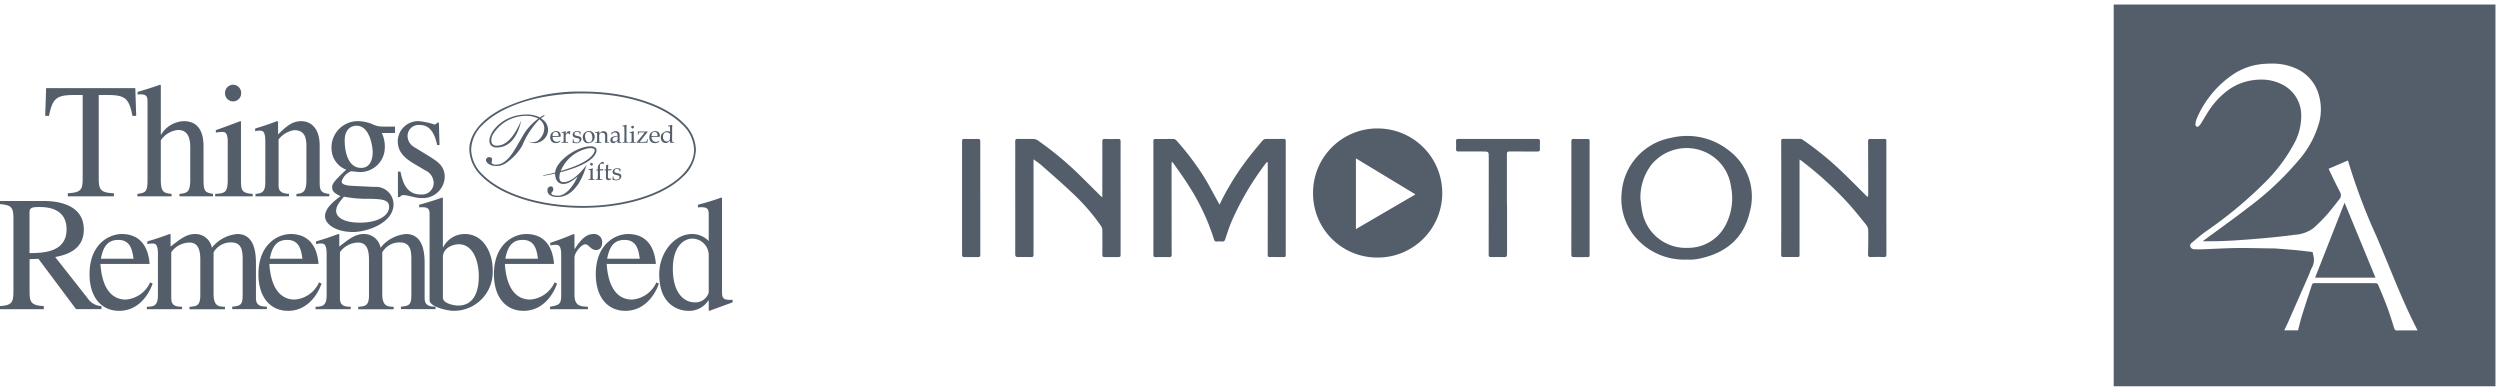
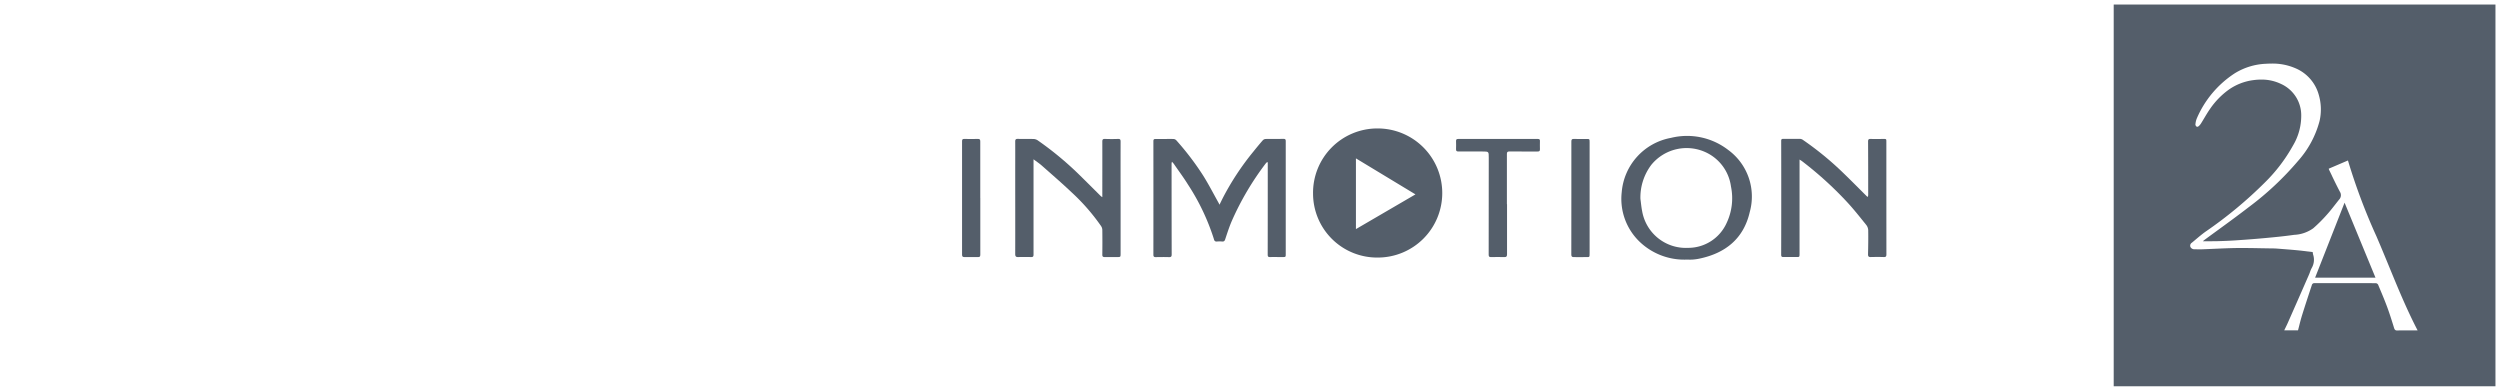
<svg xmlns="http://www.w3.org/2000/svg" width="275.352" height="43.047" viewBox="0 0 275.352 43.047">
  <defs>
    <clipPath id="clip-path">
-       <rect id="Rectangle_2401" data-name="Rectangle 2401" width="80.689" height="24.904" fill="#545e6a" />
-     </clipPath>
+       </clipPath>
  </defs>
  <g id="Group_6772" data-name="Group 6772" transform="translate(-1362 -1081.5)">
    <g id="Group_6769" data-name="Group 6769" transform="translate(1467.966 1095.647)">
      <path id="Path_39729" data-name="Path 39729" d="M-1796.57,368.238a7.053,7.053,0,0,1-7.127-7.031,7.083,7.083,0,0,1,7.093-7.189,7.115,7.115,0,0,1,7.137,7.154A7.1,7.1,0,0,1-1796.57,368.238Zm-2.405-3.134,6.557-3.824-6.557-3.966Z" transform="translate(1842.352 -354.018)" fill="#545e6a" />
      <path id="Path_39730" data-name="Path 39730" d="M-2234.972,385.646a.884.884,0,0,0-.128.116,31.057,31.057,0,0,0-3.763,6.373c-.282.655-.5,1.341-.725,2.017-.059.172-.135.248-.319.234a3.964,3.964,0,0,0-.583,0,.271.271,0,0,1-.326-.227,24.4,24.4,0,0,0-2.863-6.038c-.482-.78-1.034-1.518-1.555-2.274-.052-.075-.12-.14-.214-.25a1.193,1.193,0,0,0-.042.2q0,5.011.011,10.022c0,.221-.071.293-.29.287-.486-.014-.972-.011-1.458,0-.189,0-.267-.054-.267-.256q.007-6.257,0-12.515c0-.187.065-.244.249-.242.654.007,1.308-.007,1.962,0a.476.476,0,0,1,.313.146,30.542,30.542,0,0,1,2.981,3.92c.6.964,1.122,1.979,1.678,2.972.026.046.046.095.1.2.148-.3.25-.513.354-.721a29.3,29.3,0,0,1,3.392-5.145c.331-.414.669-.823,1.017-1.222a.471.471,0,0,1,.308-.149c.663-.014,1.326,0,1.989-.013.2,0,.235.09.234.259,0,.778,0,1.555,0,2.333q0,5.038,0,10.075c0,.345,0,.349-.354.351-.459,0-.919-.009-1.378,0-.2.005-.255-.069-.255-.263q.009-4.268.007-8.537,0-.817,0-1.635Z" transform="translate(2268.563 -381.933)" fill="#545e6a" />
      <path id="Path_39731" data-name="Path 39731" d="M-2621.9,389.524v-.446c0-1.891.006-3.783,0-5.674,0-.239.071-.3.3-.293.477.018.955.02,1.431,0,.237-.01.283.083.283.29q-.007,2.837,0,5.674,0,3.327,0,6.655c0,.387,0,.391-.387.395-.451,0-.9-.006-1.352,0-.2,0-.279-.055-.275-.273q.019-1.365,0-2.731a.8.8,0,0,0-.137-.411,22.365,22.365,0,0,0-3.236-3.708c-1.07-1.015-2.188-1.979-3.293-2.956-.265-.235-.565-.431-.91-.691v.412q0,5.051,0,10.1c0,.2-.074.26-.264.256-.468-.009-.937-.014-1.405,0-.26.009-.349-.066-.348-.342.009-2.987,0-5.975,0-8.962,0-1.14.007-2.28,0-3.42,0-.238.075-.3.307-.293.565.017,1.131,0,1.7.012a.892.892,0,0,1,.46.143,35.664,35.664,0,0,1,4.57,3.779c.8.784,1.593,1.58,2.39,2.37A1.375,1.375,0,0,0-2621.9,389.524Z" transform="translate(2637.344 -381.957)" fill="#545e6a" />
      <path id="Path_39732" data-name="Path 39732" d="M-492.882,389.541a1.563,1.563,0,0,0,.032-.214c0-1.962,0-3.924-.013-5.887,0-.231.079-.286.293-.279.459.014.919.007,1.379,0,.342,0,.342,0,.342.325q0,1.207,0,2.413,0,4.985.005,9.971c0,.231-.06.31-.3.3-.477-.016-.955-.012-1.431,0-.237.006-.3-.089-.292-.316.02-.883.035-1.767.019-2.65a1.012,1.012,0,0,0-.219-.574c-.694-.858-1.376-1.73-2.127-2.536a39.635,39.635,0,0,0-4.942-4.483c-.072-.055-.151-.1-.274-.179v.442q0,4.971,0,9.943c0,.35-.008.353-.357.352-.477,0-.955,0-1.432,0-.185,0-.235-.072-.235-.256q.011-3.924.008-7.849,0-2.346-.006-4.693c0-.16.049-.218.213-.216.627.006,1.255-.005,1.882,0a.614.614,0,0,1,.309.12A34.185,34.185,0,0,1-495.5,387c.844.817,1.669,1.654,2.5,2.48A.569.569,0,0,0-492.882,389.541Z" transform="translate(592.648 -382.006)" fill="#545e6a" />
      <path id="Path_39733" data-name="Path 39733" d="M-939.241,388.993a7.113,7.113,0,0,1-5.216-2.022,6.543,6.543,0,0,1-1.917-5.386,6.635,6.635,0,0,1,5.427-6,7.408,7.408,0,0,1,6.3,1.328,6.356,6.356,0,0,1,2.373,6.852c-.673,2.922-2.677,4.523-5.55,5.122a5.312,5.312,0,0,1-.708.1C-938.763,389.006-939,388.993-939.241,388.993Zm-5.072-6.69c.063.454.1.913.192,1.36a4.881,4.881,0,0,0,5.045,4.036,4.64,4.64,0,0,0,4.262-2.749,6.358,6.358,0,0,0,.474-4.012,4.863,4.863,0,0,0-2.8-3.775,5.013,5.013,0,0,0-5.969,1.388A5.963,5.963,0,0,0-944.313,382.3Z" transform="translate(1019.024 -374.547)" fill="#545e6a" />
      <path id="Path_39734" data-name="Path 39734" d="M-1400.457,390.32c0,1.838,0,3.676,0,5.514,0,.224-.055.319-.3.311-.486-.016-.972-.013-1.458,0-.191,0-.264-.05-.264-.253q.009-5.342.009-10.684c0-.694.011-.693-.691-.694-.884,0-1.767-.008-2.651,0-.2,0-.269-.06-.261-.258.012-.3.01-.6,0-.9,0-.177.072-.223.24-.223q4.387.006,8.775,0c.16,0,.227.051.225.21,0,.309-.014.619,0,.928.009.214-.093.246-.273.245-1.025-.005-2.05.007-3.075-.007-.244,0-.292.075-.291.3.009,1.838,0,3.676,0,5.514Z" transform="translate(1460.477 -381.975)" fill="#545e6a" />
      <path id="Path_39735" data-name="Path 39735" d="M-1085.917,389.644c0-2.075,0-4.151,0-6.226,0-.225.066-.288.286-.28.459.017.918.007,1.377.005.341,0,.346,0,.347.352q0,1.537,0,3.073,0,4.53,0,9.061c0,.619.021.509-.505.524-.406.012-.812-.009-1.218,0-.211.005-.294-.052-.293-.283.008-2.075.005-4.151.005-6.226Z" transform="translate(1153.022 -381.983)" fill="#545e6a" />
      <path id="Path_39736" data-name="Path 39736" d="M-2777.22,389.641c0,2.085,0,4.171,0,6.256,0,.2-.061.263-.258.259-.495-.01-.99-.008-1.484,0-.188,0-.268-.056-.268-.257q.007-6.257,0-12.513c0-.182.058-.248.247-.244.495.012.99.015,1.484,0,.212-.007.275.059.275.268-.006,2.077,0,4.153,0,6.23Z" transform="translate(2779.226 -381.988)" fill="#545e6a" />
    </g>
    <g id="_2nd_Ave" data-name="2nd Ave" transform="translate(1594.805 1082)">
      <path id="Subtraction_1" data-name="Subtraction 1" d="M42.047,42.047H0V0H42.047V42.047ZM22.12,30.683h0c.909,0,1.832,0,2.724,0h.045c1.234,0,2.634,0,3.986.007a.332.332,0,0,1,.247.165l.083.2c.31.734.631,1.493.912,2.252.242.652.455,1.327.66,1.979l.1.327c.059.187.131.288.342.288h.035c.17-.008.354-.012.579-.012l.392,0h.015l.407,0h.825c-1.171-2.25-2.14-4.6-3.077-6.877-.326-.792-.663-1.61-1-2.413-.155-.365-.314-.736-.467-1.095A65.783,65.783,0,0,1,25.8,17.174l-2.117.906c.006.021.011.038.015.054a.394.394,0,0,0,.023.069c.109.222.218.449.324.668l0,.007c.277.574.564,1.168.868,1.741a.693.693,0,0,1-.079.854c-.149.185-.3.38-.436.552-.286.366-.582.745-.9,1.1a16.342,16.342,0,0,1-1.52,1.517,3.9,3.9,0,0,1-2.11.724l-.1.014c-1.023.145-2.066.245-3.047.336-1.211.112-2.4.2-3.294.258-.581.039-1.2.067-2.018.089-.179,0-.37.007-.6.007l-.484,0-.5,0,.045-.042,0,0a.99.99,0,0,1,.091-.078c.519-.383,1.063-.78,1.544-1.13,1.115-.814,2.269-1.655,3.382-2.515a33,33,0,0,0,5.415-5.077,10.707,10.707,0,0,0,2.373-4.406,5.728,5.728,0,0,0-.082-2.854,4.465,4.465,0,0,0-2.634-2.976,6.324,6.324,0,0,0-2.564-.489c-.19,0-.39.006-.592.019a7.086,7.086,0,0,0-3.445,1.036,11.163,11.163,0,0,0-4.219,5.019A2.287,2.287,0,0,0,9,13.223c-.009.079.083.191.153.238a.057.057,0,0,0,.032.008.352.352,0,0,0,.187-.081,1.423,1.423,0,0,0,.249-.3c.117-.186.234-.383.338-.558v0c.2-.332.4-.675.628-1A8.6,8.6,0,0,1,12.638,9.4,6.063,6.063,0,0,1,15.4,8.323a6.5,6.5,0,0,1,.85-.058,4.93,4.93,0,0,1,2.189.485,3.785,3.785,0,0,1,2.216,3.442,6.4,6.4,0,0,1-.9,3.324,17.826,17.826,0,0,1-3.116,4.094A46.318,46.318,0,0,1,10.136,25c-.395.279-.772.6-1.137.905H9c-.127.107-.258.218-.388.325a.384.384,0,0,0-.167.456.469.469,0,0,0,.472.266c.183.006.331.009.467.009.107,0,.2,0,.295,0,.427-.016.855-.034,1.331-.056.843-.037,1.716-.076,2.575-.089.209,0,.422,0,.653,0,.663,0,1.329.012,1.973.025h.039c.349.007.71.013,1.065.018h.052c.206,0,.419.006.63.022l.115.009c.707.055,1.439.111,2.158.18.378.036.758.083,1.127.129l.018,0,.5.061c.007.041.012.077.017.11v0c.01.064.017.114.03.163A1.811,1.811,0,0,1,21.82,29a2.578,2.578,0,0,0-.195.449c-.033.091-.067.186-.106.276-.9,2.061-1.645,3.749-2.335,5.313-.085.193-.175.377-.27.572-.044.09-.088.181-.132.273H20.3c.047-.177.093-.355.137-.527l0-.006c.1-.4.2-.771.315-1.148.291-.931.6-1.873.9-2.784l.164-.495A.288.288,0,0,1,22.12,30.683Zm6.713-.6H22.182l2.028-5.161.079-.2,1.139-2.9,3.405,8.26Z" fill="#545e6a" stroke="rgba(0,0,0,0)" stroke-miterlimit="10" stroke-width="1" />
    </g>
    <g id="Group_6771" data-name="Group 6771" transform="translate(1362 1090.831)">
      <g id="Group_6770" data-name="Group 6770" clip-path="url(#clip-path)">
        <path id="Path_39785" data-name="Path 39785" d="M148.221,12.294h-5.086v-.342c1.585-.072,1.637-.486,1.637-1.818v-9h-.94c-1.916,0-2.386.342-2.769,2.3h-.418l.1-3.06h9.823l.1,3.06h-.418c-.366-1.98-.853-2.3-2.769-2.3h-.94v9.2c0,1.224.209,1.566,1.672,1.62v.342Zm10.906,0h-3.693v-.27c.853-.09,1.185-.18,1.185-1.566V6.894c0-1.206-.383-1.908-1.341-1.908a2.583,2.583,0,0,0-1.9,1.134v4.338c0,1.386.331,1.476,1.185,1.566v.27H150.8v-.27c.94-.126,1.115-.252,1.115-1.566V1.98c0-.54,0-.918-.766-.918a1.705,1.705,0,0,0-.331.018V.792C151.6.558,152.457.306,153.293,0l.087.054V5.491h.035a3.019,3.019,0,0,1,2.508-1.476c2.142,0,2.16,2.142,2.16,2.862v3.582c0,1.314.174,1.4,1.045,1.566v.269Zm.244-.27c1.08-.054,1.376-.162,1.376-1.566V6.282c0-1.062-.331-1.08-.61-1.08a4.331,4.331,0,0,0-.7.072V5c.906-.306,1.794-.648,2.7-.99l.07.054v6.39c0,1.188.087,1.494,1.289,1.566v.27h-4.128ZM161.322,0a.9.9,0,0,1,.906.918.889.889,0,1,1-1.777,0A.909.909,0,0,1,161.322,0m3.566,6.21c0-1.134-.331-1.152-.61-1.152a1.376,1.376,0,0,0-.506.072V4.824q1.217-.36,2.4-.81l.122.036V5.472c.854-.828,1.516-1.458,2.543-1.458.8,0,2.038.486,2.038,2.7v4.122c0,.846.209,1.116,1.062,1.188v.27h-3.623v-.27c.644-.054,1.1-.144,1.1-1.512V6.75c0-1.1-.314-1.746-1.341-1.746a2.7,2.7,0,0,0-1.724,1.026v5.058c0,.594.244.882,1.15.936v.27h-3.692v-.27c.819-.054,1.08-.288,1.08-1.35V6.21Z" transform="translate(-135.666)" fill="#545e6a" fill-rule="evenodd" />
        <path id="Path_39786" data-name="Path 39786" d="M1019.159,114.678v-.7h-1.341a2.529,2.529,0,0,1-.959-.18,4.2,4.2,0,0,0-1.689-.414,2.892,2.892,0,0,0-3,3.006,2.521,2.521,0,0,0,1.62,2.34c-1.55,1.422-1.55,1.656-1.55,1.962,0,.5.453.72.923.954-.888.648-1.707,1.386-1.707,2.2,0,.954,1.306,1.746,3.083,1.746,1.567,0,4.459-1.008,4.459-3.042a1.932,1.932,0,0,0-2.108-1.926l-2.246-.108c-.522-.018-1.359-.072-1.359-.486a1.756,1.756,0,0,1,1.045-1.134c.1,0,.731.09.94.09a2.715,2.715,0,0,0,2.769-2.646,3.489,3.489,0,0,0-.331-1.656h1.446Zm-5.626,7.02a13.389,13.389,0,0,0,2.84.234c1.289.036,2.142.073,2.142.882,0,.954-1.185,1.746-3.223,1.746-1.985,0-2.612-.72-2.612-1.278,0-.541.313-.918.853-1.584m1.9-3.168h0c-1.359,0-1.812-1.6-1.812-3.024,0-1.206.679-1.62,1.306-1.62,1.5,0,1.777,2.412,1.777,2.916,0,.4-.088,1.728-1.272,1.728" transform="translate(-975.656 -109.368)" fill="#545e6a" fill-rule="evenodd" />
        <path id="Path_39787" data-name="Path 39787" d="M9.667,372.558,6.079,368c.888-.18,3.153-.612,3.153-3.024,0-2.773-2.874-3.15-4.424-3.15H0v.342c1.219.126,1.481.288,1.481,1.62v7.794c0,1.349-.07,1.728-1.481,1.818v.342H4.825V373.4c-1.393-.072-1.568-.414-1.568-1.62v-3.546l.976-.036,4.145,5.543h2.8V373.4a1.912,1.912,0,0,1-1.516-.846m-6.41-4.987h0v-4.428c0-.522.157-.647,1.08-.647.714,0,3,.054,3,2.448,0,2.574-2.612,2.61-4.076,2.628" transform="translate(0 -349.021)" fill="#545e6a" />
        <path id="Path_39788" data-name="Path 39788" d="M1241.336,117.4l-1.881-1.152a1.425,1.425,0,0,1-.749-1.278,1.219,1.219,0,0,1,1.324-1.17c.767,0,1.551.378,1.933,2.214h.262l-.07-2.466h-.192a.377.377,0,0,1-.3.2,8.346,8.346,0,0,0-1.6-.36,2.239,2.239,0,0,0-2.438,2.2c0,1.332.958,2,2.038,2.628l1.01.594a1.547,1.547,0,0,1,.906,1.332,1.282,1.282,0,0,1-1.411,1.314c-1.707,0-2.038-1.566-2.247-2.52h-.279v2.808h.227a.37.37,0,0,1,.383-.215c.488-.018,1.236.324,2.02.324a2.411,2.411,0,0,0,2.526-2.322c0-1.08-.61-1.584-1.464-2.124" transform="translate(-1193.815 -109.367)" fill="#545e6a" />
        <path id="Path_39789" data-name="Path 39789" d="M285.236,469.879a3.189,3.189,0,0,1-2.7,1.89c-1.15,0-2.56-.738-2.769-3.924h5.417c-.191-2.358-1.428-3.294-3.066-3.294-1.393,0-3.553,1.1-3.553,4.428,0,2.555,1.324,4.032,3.257,4.032,2.508,0,3.518-2.448,3.692-3.006Zm-3.5-4.68c1.376,0,1.55,1.206,1.672,2.071h-3.588c.279-1.584.958-2.071,1.916-2.071" transform="translate(-268.704 -448.106)" fill="#545e6a" fill-rule="evenodd" />
        <path id="Path_39790" data-name="Path 39790" d="M458.221,466.722c0-1.134-.331-1.152-.61-1.152a2.131,2.131,0,0,0-.557.072v-.306q1.236-.352,2.438-.81l.122.036v1.349c1.028-.81,1.741-1.386,2.682-1.386a1.841,1.841,0,0,1,1.864,1.512,4,4,0,0,1,2.8-1.512c1.811,0,2.055,1.871,2.055,3.2v3.708c0,.4-.017.936.749,1.061l.453.036v.27h-3.814v-.27c.871-.107,1.149-.143,1.149-1.3v-3.8c0-.918-.017-1.98-1.271-1.98a2.164,2.164,0,0,0-1.933,1.1V471.1c0,1.368.54,1.421,1.254,1.439v.27h-3.9v-.27c.784-.054,1.185-.107,1.185-1.278v-3.906c0-1.188-.3-1.889-1.2-1.889a2.512,2.512,0,0,0-2,1.061V471.6c0,.882.575.918,1.185.936v.27H457v-.27c.7-.018,1.219-.054,1.219-1.26v-4.554Z" transform="translate(-440.825 -448.081)" fill="#545e6a" fill-rule="evenodd" />
        <path id="Path_39791" data-name="Path 39791" d="M810.784,469.879a3.188,3.188,0,0,1-2.7,1.89c-1.15,0-2.56-.738-2.769-3.924h5.417c-.192-2.358-1.428-3.294-3.066-3.294-1.394,0-3.553,1.1-3.553,4.428,0,2.555,1.324,4.032,3.257,4.032,2.508,0,3.518-2.448,3.693-3.006Zm-3.5-4.68c1.376,0,1.55,1.206,1.672,2.071h-3.588c.279-1.584.958-2.071,1.916-2.071" transform="translate(-775.648 -448.106)" fill="#545e6a" fill-rule="evenodd" />
        <path id="Path_39792" data-name="Path 39792" d="M983.031,466.722c0-1.134-.331-1.152-.61-1.152a2.131,2.131,0,0,0-.557.072v-.306q1.236-.353,2.439-.81l.122.036v1.349c1.028-.81,1.741-1.386,2.682-1.386a1.841,1.841,0,0,1,1.864,1.512,4,4,0,0,1,2.8-1.512c1.811,0,2.055,1.871,2.055,3.2v3.708c0,.4-.017.936.749,1.061l.453.036v.27h-3.815v-.27c.871-.107,1.15-.143,1.15-1.3v-3.8c0-.918-.017-1.98-1.272-1.98a2.165,2.165,0,0,0-1.933,1.1V471.1c0,1.368.541,1.421,1.254,1.439v.27h-3.9v-.27c.784-.054,1.184-.107,1.184-1.278v-3.906c0-1.188-.3-1.889-1.2-1.889a2.512,2.512,0,0,0-2,1.061V471.6c0,.882.575.918,1.185.936v.27h-3.867v-.27c.7-.018,1.219-.054,1.219-1.26Z" transform="translate(-947.056 -448.081)" fill="#545e6a" fill-rule="evenodd" />
        <path id="Path_39793" data-name="Path 39793" d="M1309.16,355.159a2.643,2.643,0,0,0-2.351,1.458h-.035V351.18l-.087-.036c-.835.307-1.69.559-2.526.793v.288a2.76,2.76,0,0,1,.384-.018c.766,0,.766.377.766.917h0v9.342c0,.666,1.83,1.152,2.7,1.152a4.275,4.275,0,0,0,4.251-4.464c0-1.926-.994-4-3.1-4m-.713,7.884c-.436,0-1.673-.234-1.673-.865h0v-4.536c.07-1.026,1.185-1.35,1.742-1.35,1.585,0,2.212,1.855,2.212,3.529,0,1.188-.279,3.222-2.281,3.222" transform="translate(-1257.995 -338.714)" fill="#545e6a" fill-rule="evenodd" />
        <path id="Path_39794" data-name="Path 39794" d="M1543.562,469.879a3.189,3.189,0,0,1-2.7,1.89c-1.15,0-2.56-.738-2.77-3.924h5.417c-.191-2.358-1.428-3.294-3.065-3.294-1.393,0-3.554,1.1-3.554,4.428,0,2.555,1.324,4.032,3.257,4.032,2.508,0,3.519-2.448,3.693-3.006Zm-3.5-4.68c1.376,0,1.55,1.206,1.672,2.071h-3.588c.279-1.584.958-2.071,1.916-2.071" transform="translate(-1482.486 -448.106)" fill="#545e6a" fill-rule="evenodd" />
        <path id="Path_39795" data-name="Path 39795" d="M1712.4,466.819c0-1.061-.331-1.08-.61-1.08a2.559,2.559,0,0,0-.592.072v-.288q1.306-.439,2.578-.972l.087.036v1.6h.035c.819-1.278,1.41-1.637,2.073-1.637a.884.884,0,0,1,.941.972c0,.45-.244.792-.662.792-.61,0-.784-.63-1.2-.63s-1.185.9-1.185,1.476v4.05c0,1.242.592,1.314,1.481,1.349v.27h-4.18v-.27c.958-.18,1.237-.234,1.237-1.242v-4.5Z" transform="translate(-1650.591 -448.106)" fill="#545e6a" fill-rule="evenodd" />
        <path id="Path_39796" data-name="Path 39796" d="M1860.5,469.879a3.189,3.189,0,0,1-2.7,1.89c-1.15,0-2.56-.738-2.769-3.924h5.417c-.192-2.358-1.429-3.294-3.066-3.294-1.393,0-3.553,1.1-3.553,4.428,0,2.555,1.324,4.032,3.257,4.032,2.508,0,3.519-2.448,3.693-3.006h0Zm-3.5-4.68c1.376,0,1.55,1.206,1.673,2.071h-3.589c.279-1.584.959-2.071,1.916-2.071" transform="translate(-1788.209 -448.106)" fill="#545e6a" fill-rule="evenodd" />
        <path id="Path_39797" data-name="Path 39797" d="M2058.018,361.385V351.179l-.087-.036c-.836.307-1.69.559-2.561.793v.288a3.552,3.552,0,0,1,.418-.018c.767,0,.767.377.767.917v2.808a2.536,2.536,0,0,0-1.846-.774c-1.951,0-3.606,2.07-3.606,4.428,0,3.672,2.491,4.032,3.171,4.032a2.507,2.507,0,0,0,2.247-1.152h.035v1.1l.07.054c.923-.342,1.725-.629,2.56-.936v-.288c-1.167.09-1.167-.27-1.167-1.008m-1.464-3.924v4.14a1.527,1.527,0,0,1-1.551,1.08c-1.15,0-2.4-1.008-2.4-3.69,0-2.448,1.185-3.33,2.159-3.33A1.826,1.826,0,0,1,2056.555,357.461Z" transform="translate(-1978.496 -338.713)" fill="#545e6a" />
        <path id="Path_39798" data-name="Path 39798" d="M2279.41,677.087Z" transform="translate(-2198.721 -653.119)" fill="#545e6a" />
        <path id="Path_39799" data-name="Path 39799" d="M1483.866,24.734c-2.143-2.144-6.4-3.476-11.108-3.476a19.85,19.85,0,0,0-8.8,1.856c-2.374,1.208-3.681,2.823-3.681,4.546a4.178,4.178,0,0,0,1.369,2.926c2.145,2.145,6.4,3.476,11.11,3.476s8.965-1.332,11.108-3.476a4.175,4.175,0,0,0,1.37-2.926,4.176,4.176,0,0,0-1.37-2.926m-11.107,9.123c-4.656,0-8.857-1.309-10.964-3.416a3.924,3.924,0,0,1-1.31-2.78,3.924,3.924,0,0,1,1.309-2.78c2.107-2.107,6.308-3.415,10.964-3.415s8.857,1.309,10.963,3.415a3.926,3.926,0,0,1,1.31,2.78c0,3.416-5.506,6.2-12.273,6.2" transform="translate(-1408.586 -20.505)" fill="#545e6a" fill-rule="evenodd" />
        <path id="Path_39800" data-name="Path 39800" d="M1695.686,191.663h0a.7.7,0,0,0-.526-.181v-.009c-1.6,0-3.867,1.663-3.948,2.9-.752.193-1.3.293-1.316.3l.014.056q.654-.1,1.3-.248c.011.775.379,1.029.642,1.112l.01,0c.638.161,1.2-.274,1.826-.775-.768,1.657-1.644,2.1-2.121,2.1-.7,0-.756-.2-.756-.2-.07-.178.2-.212.2-.5s-.183-.331-.262-.331a.41.41,0,0,0-.377.457c0,.743,1.07.719,1.12.719,2.123,0,2.978-2.9,3.02-3.027l.184-.539s-1.32,1.932-2.588,1.932v-.01c-.526,0-.464-.684-.325-1.082,1.476-.373,3.367-1.032,3.889-2.034.179-.345.106-.542.013-.647m-.2.551h0c-.472.908-2.231,1.581-3.652,1.991a4.145,4.145,0,0,1,3.057-2.5c.31-.04.543-.01.638.1s.027.282-.042.415" transform="translate(-1630.074 -184.695)" fill="#545e6a" fill-rule="evenodd" />
        <path id="Path_39801" data-name="Path 39801" d="M1782.514,144.793a1.352,1.352,0,0,0-.232-.074l-.221-.055a.358.358,0,0,1-.1-.042.171.171,0,0,1-.076-.151.22.22,0,0,1,.072-.163.26.26,0,0,1,.189-.069.406.406,0,0,1,.14.022.29.29,0,0,1,.143.1.21.21,0,0,1,.023.055.771.771,0,0,1,.015.129h.076q0-.154.013-.3a.752.752,0,0,0-.181-.058.963.963,0,0,0-.2-.023.6.6,0,0,0-.26.056.4.4,0,0,0-.174.145.356.356,0,0,0-.055.195.33.33,0,0,0,.026.134.281.281,0,0,0,.07.1.376.376,0,0,0,.119.068q.109.033.22.056a1.345,1.345,0,0,1,.221.063.175.175,0,0,1,.106.166.243.243,0,0,1-.087.2.343.343,0,0,1-.224.073,1.012,1.012,0,0,1-.124-.005.312.312,0,0,1-.081-.022.214.214,0,0,1-.122-.121.437.437,0,0,1-.023-.089,1,1,0,0,1-.008-.123h-.08c0,.116,0,.193-.006.23a.822.822,0,0,1-.016.112c0,.018,0,.031,0,.036a.492.492,0,0,0,.114.028,1.78,1.78,0,0,0,.307.035.572.572,0,0,0,.4-.135.413.413,0,0,0,.15-.315.3.3,0,0,0-.04-.156.233.233,0,0,0-.1-.1" transform="translate(-1718.611 -139.056)" fill="#545e6a" />
        <path id="Path_39802" data-name="Path 39802" d="M1831.654,261.154a.283.283,0,0,1-.015-.1q0-.028-.008-.376v-.244q0-.151.011-.436l-.03-.022a1.4,1.4,0,0,1-.437.112v.076a.694.694,0,0,1,.178.011.054.054,0,0,1,.029.03,1.147,1.147,0,0,1,.013.237v.235c-.006.244-.007.372-.007.384a.27.27,0,0,1-.019.1.073.073,0,0,1-.067.032h-.127v.076c.163-.006.28-.01.351-.01q.163,0,.326.01v-.076l-.149,0a.067.067,0,0,1-.049-.035" transform="translate(-1766.353 -250.776)" fill="#545e6a" />
        <path id="Path_39803" data-name="Path 39803" d="M1836.156,243.347a.144.144,0,0,0,.044.106.148.148,0,0,0,.212,0,.141.141,0,0,0,.044-.106v0a.149.149,0,0,0-.15-.148.151.151,0,0,0-.151.151" transform="translate(-1771.158 -234.587)" fill="#545e6a" />
        <path id="Path_39804" data-name="Path 39804" d="M1854.625,240.107a.279.279,0,0,0-.129.028.7.7,0,0,0-.128.106,1.907,1.907,0,0,0-.19.211.419.419,0,0,0-.062.128.92.92,0,0,0-.022.246v.08a1.355,1.355,0,0,1-.185.094v.055l.185-.011h0v.469l-.008.384a.251.251,0,0,1-.019.1.073.073,0,0,1-.067.032h-.127v.076c.188-.006.3-.01.343-.01q.19,0,.38.01v-.076a1.394,1.394,0,0,1-.216-.024.061.061,0,0,1-.028-.017.073.073,0,0,1-.014-.033.62.62,0,0,1-.007-.106c0-.156-.007-.264-.007-.323v-.479c.074,0,.13-.005.167-.005s.094,0,.171.005l.027-.138-.013-.008c-.068.006-.138.008-.21.008h-.142v-.277a.778.778,0,0,1,.021-.224.176.176,0,0,1,.184-.114.267.267,0,0,1,.1.016.326.326,0,0,1,.083.051l.03-.012-.005-.222a.344.344,0,0,0-.107-.017" transform="translate(-1788.248 -231.607)" fill="#545e6a" />
        <path id="Path_39805" data-name="Path 39805" d="M1747.963,144.418a.312.312,0,0,0-.2.076.671.671,0,0,0-.074.088c-.034.045-.071.091-.11.138,0-.114,0-.2.007-.253a.175.175,0,0,0,0-.021c0-.017-.008-.027-.021-.027a.1.1,0,0,0-.036.013,1.388,1.388,0,0,1-.394.1v.077a1.045,1.045,0,0,1,.175.006.053.053,0,0,1,.03.022.319.319,0,0,1,.011.094c0,.082,0,.159,0,.23v.159l-.008.373a.282.282,0,0,1-.016.1.058.058,0,0,1-.052.038c-.008,0-.062,0-.163.005v.077h0c.107-.006.218-.009.332-.01q.2,0,.4.01v-.077a1.414,1.414,0,0,1-.217-.024.058.058,0,0,1-.028-.017.092.092,0,0,1-.014-.033.662.662,0,0,1-.006-.106c0-.156-.006-.264-.006-.322v-.138a.385.385,0,0,1,.072-.255.223.223,0,0,1,.176-.085.179.179,0,0,1,.174.124h.06q0-.157.023-.313l-.008-.019a.282.282,0,0,0-.111-.024" transform="translate(-1685.271 -139.306)" fill="#545e6a" />
        <path id="Path_39806" data-name="Path 39806" d="M1964.084,127.9a.147.147,0,0,0,.106-.044.142.142,0,0,0,.044-.106v0a.149.149,0,0,0-.15-.148.15.15,0,1,0,0,.3" transform="translate(-1894.412 -123.08)" fill="#545e6a" />
        <path id="Path_39807" data-name="Path 39807" d="M1518.354,93.309a1.618,1.618,0,0,0-.2-.161,2.579,2.579,0,0,1,.36-.23l.011-.126a3.119,3.119,0,0,0-.5.278,3.022,3.022,0,0,0-1.489-.324c-2.524,0-4.07,1.865-4.07,2.88a.733.733,0,0,0,.205.542.842.842,0,0,0,.611.21c2.227,0,2.683-2.969,2.683-2.969-1.187,2.821-2.4,2.764-2.683,2.764a.571.571,0,0,1-.539-.244,1.171,1.171,0,0,1,.179-1.084,4.242,4.242,0,0,1,3.615-1.95,2.706,2.706,0,0,1,1.312.3c-.086.064-.273.215-.273.215a6.182,6.182,0,0,0-1.416,1.656c-1.091,1.921-1.427,2.5-2.213,3a1.522,1.522,0,0,1-.734.2.621.621,0,0,1-.459-.128c-.107-.123.013-.207.013-.432,0-.24-.217-.263-.331-.263a.325.325,0,0,0-.343.32c0,.251.376.651,1.119.651a1.789,1.789,0,0,0,1.11-.344,5.74,5.74,0,0,0,1.769-1.906,8.947,8.947,0,0,1,1.892-2.884l0,0v0c1.153.88.137,2.3-.368,2.443a1.044,1.044,0,0,1-.927-.063,1.3,1.3,0,0,0,1.239.143,1.479,1.479,0,0,0,1-1.289,1.384,1.384,0,0,0-.581-1.208" transform="translate(-1458.566 -89.464)" fill="#545e6a" />
        <path id="Path_39808" data-name="Path 39808" d="M1713.034,144.3a.543.543,0,0,0-.271-.068.582.582,0,0,0-.229.044.839.839,0,0,0-.163.088.693.693,0,0,0-.12.1.527.527,0,0,0-.1.183.856.856,0,0,0-.042.277.713.713,0,0,0,.08.343.52.52,0,0,0,.222.22.7.7,0,0,0,.32.073.817.817,0,0,0,.315-.067,1.289,1.289,0,0,0,.135-.076l.042-.1-.021-.023a1,1,0,0,1-.2.1h0a.508.508,0,0,1-.395-.03.41.41,0,0,1-.176-.174.666.666,0,0,1-.065-.31h.43c.1,0,.193,0,.289-.011a1.427,1.427,0,0,0,.173-.024c0-.036.005-.066.005-.091a.609.609,0,0,0-.056-.266.419.419,0,0,0-.178-.186m-.012.481c-.038,0-.116.006-.234.006-.05,0-.142,0-.275-.006q-.071,0-.142-.008a.528.528,0,0,1,.094-.342.305.305,0,0,1,.244-.108.288.288,0,0,1,.229.1.465.465,0,0,1,.085.31c0,.012,0,.028,0,.05" transform="translate(-1651.506 -139.131)" fill="#545e6a" />
-         <path id="Path_39809" data-name="Path 39809" d="M1982.249,146.608a.032.032,0,0,1-.01.017.093.093,0,0,1-.036.013,1.8,1.8,0,0,1-.3.025c-.136,0-.242.006-.316.006h-.094q.265-.352.541-.7.151-.2.316-.382v-.071c-.074.006-.159.009-.256.009q-.3,0-.8-.009l-.011.009q0,.058,0,.09c0,.017,0,.1-.013.257h.074l.027-.155a.314.314,0,0,1,.019-.066.029.029,0,0,1,.014-.013.387.387,0,0,1,.105-.013c.1-.005.164-.008.206-.008h.31c-.1.145-.166.233-.191.264q-.3.374-.475.586c-.051.061-.122.14-.214.238l.014.062.4-.011.58.011a1.1,1.1,0,0,0,.2-.015q.012-.166.014-.186l.024-.189h-.082a1.729,1.729,0,0,1-.051.226" transform="translate(-1911.026 -140.37)" fill="#545e6a" />
+         <path id="Path_39809" data-name="Path 39809" d="M1982.249,146.608a.032.032,0,0,1-.01.017.093.093,0,0,1-.036.013,1.8,1.8,0,0,1-.3.025c-.136,0-.242.006-.316.006h-.094q.265-.352.541-.7.151-.2.316-.382v-.071c-.074.006-.159.009-.256.009q-.3,0-.8-.009l-.011.009q0,.058,0,.09c0,.017,0,.1-.013.257h.074l.027-.155c.1-.005.164-.008.206-.008h.31c-.1.145-.166.233-.191.264q-.3.374-.475.586c-.051.061-.122.14-.214.238l.014.062.4-.011.58.011a1.1,1.1,0,0,0,.2-.015q.012-.166.014-.186l.024-.189h-.082a1.729,1.729,0,0,1-.051.226" transform="translate(-1911.026 -140.37)" fill="#545e6a" />
        <path id="Path_39810" data-name="Path 39810" d="M1959.432,145.541a.283.283,0,0,1-.014-.1c0-.019,0-.144-.008-.376v-.244q0-.151.01-.436l-.028-.021a1.4,1.4,0,0,1-.437.113v.077a.755.755,0,0,1,.178.01.053.053,0,0,1,.028.03,1.111,1.111,0,0,1,.013.237v.236l-.008.384a.261.261,0,0,1-.018.1.073.073,0,0,1-.067.032h-.127v.077c.163-.006.28-.01.351-.01q.163,0,.325.01v-.077l-.149,0a.068.068,0,0,1-.049-.035" transform="translate(-1889.608 -139.256)" fill="#545e6a" />
        <path id="Path_39811" data-name="Path 39811" d="M1853.119,144.757a1.487,1.487,0,0,1,.016.275v.225c0,.058-.006.2-.019.418.116-.006.2-.01.249-.01.073,0,.145,0,.218.01V145.6l-.143,0a.072.072,0,0,1-.044-.019.112.112,0,0,1-.021-.056,1.946,1.946,0,0,1-.01-.237v-.237a3.223,3.223,0,0,0-.009-.336.4.4,0,0,0-.065-.169.365.365,0,0,0-.146-.111.522.522,0,0,0-.412,0l-.249.213c0-.068,0-.136.008-.2,0-.008,0-.015,0-.021s-.007-.027-.02-.027a.1.1,0,0,0-.036.013,1.4,1.4,0,0,1-.4.1v.077a1.01,1.01,0,0,1,.174.006.056.056,0,0,1,.03.022.3.3,0,0,1,.012.094c0,.082,0,.159,0,.23v.159l-.008.384a.251.251,0,0,1-.019.1.073.073,0,0,1-.067.032h-.127v.077c.169-.006.292-.009.366-.009q.148,0,.3.01V145.6l-.147,0a.062.062,0,0,1-.049-.035.3.3,0,0,1-.016-.1l-.008-.376v-.162a.456.456,0,0,1,.035-.21.312.312,0,0,1,.12-.11.353.353,0,0,1,.183-.048.332.332,0,0,1,.194.055.242.242,0,0,1,.1.145" transform="translate(-1786.482 -139.274)" fill="#545e6a" />
        <path id="Path_39812" data-name="Path 39812" d="M1879.956,248.872h.353l.028-.124-.01-.01c-.035,0-.069.005-.1.005l-.138,0h-.128c.011-.253.023-.415.032-.49l-.032-.027a1.108,1.108,0,0,1-.226.1c.005.059.008.195.008.407-.053.027-.124.057-.212.091v.056a1.449,1.449,0,0,1,.149-.006h.055v.556c0,.033,0,.119-.008.246a.383.383,0,0,0,.029.139.243.243,0,0,0,.135.118.331.331,0,0,0,.113.016.754.754,0,0,0,.1-.006.473.473,0,0,0,.095-.025q.059-.054.122-.1l-.016-.052a.457.457,0,0,1-.087.023.651.651,0,0,1-.089,0,.287.287,0,0,1-.1-.027.156.156,0,0,1-.075-.114,2,2,0,0,1,0-.238Z" transform="translate(-1812.993 -239.441)" fill="#545e6a" />
        <path id="Path_39813" data-name="Path 39813" d="M1879.526,266.8Z" transform="translate(-1812.992 -257.356)" fill="#545e6a" />
        <path id="Path_39814" data-name="Path 39814" d="M1906.677,260.4a1.467,1.467,0,0,0-.232-.073l-.222-.055a.376.376,0,0,1-.1-.042.171.171,0,0,1-.076-.151.223.223,0,0,1,.072-.163.258.258,0,0,1,.189-.069.4.4,0,0,1,.14.021.287.287,0,0,1,.143.1.252.252,0,0,1,.024.055.875.875,0,0,1,.015.129h.076c0-.1.007-.2.013-.3a.783.783,0,0,0-.181-.058.956.956,0,0,0-.2-.023.6.6,0,0,0-.259.056.389.389,0,0,0-.175.144.362.362,0,0,0-.056.195.347.347,0,0,0,.026.134.292.292,0,0,0,.07.1.377.377,0,0,0,.119.068c.033.012.107.03.22.056a1.387,1.387,0,0,1,.221.063.175.175,0,0,1,.107.166.243.243,0,0,1-.088.2.341.341,0,0,1-.224.072,1.011,1.011,0,0,1-.124-.005.3.3,0,0,1-.081-.022.218.218,0,0,1-.122-.12.414.414,0,0,1-.023-.089.97.97,0,0,1-.008-.123h-.08c0,.116,0,.192-.006.229a1,1,0,0,1-.015.112c0,.018,0,.031,0,.036a.45.45,0,0,0,.113.028,1.833,1.833,0,0,0,.307.034.574.574,0,0,0,.4-.134.413.413,0,0,0,.149-.315.3.3,0,0,0-.039-.156.243.243,0,0,0-.1-.1" transform="translate(-1838.378 -250.575)" fill="#545e6a" />
        <path id="Path_39815" data-name="Path 39815" d="M1936.9,126.371a.252.252,0,0,1-.016-.1q0-.028-.008-.376V125.2l0-.209c0-.112,0-.248.008-.408v-.044c0-.025,0-.036,0-.044s-.018-.009-.041,0a1.537,1.537,0,0,1-.421.094v.079a.843.843,0,0,1,.185.01.036.036,0,0,1,.022.018.911.911,0,0,1,.015.18q.008.238.008.462v.555c-.005.244-.009.373-.01.384a.239.239,0,0,1-.017.1.074.074,0,0,1-.068.032h-.126v.077a5.369,5.369,0,0,1,.665,0v-.077l-.149,0a.063.063,0,0,1-.048-.035" transform="translate(-1867.876 -120.085)" fill="#545e6a" />
        <path id="Path_39816" data-name="Path 39816" d="M1814.376,144.44a.622.622,0,0,0-.458-.177.652.652,0,0,0-.679.679.792.792,0,0,0,.062.311.592.592,0,0,0,.1.162.53.53,0,0,0,.175.131.6.6,0,0,0,.263.052.742.742,0,0,0,.365-.092.648.648,0,0,0,.258-.253.712.712,0,0,0,.091-.357.619.619,0,0,0-.177-.456m-.187.941a.325.325,0,0,1-.259.123.368.368,0,0,1-.226-.078.488.488,0,0,1-.159-.248,1.077,1.077,0,0,1-.055-.335.559.559,0,0,1,.1-.37h0a.335.335,0,0,1,.267-.119.38.38,0,0,1,.213.063.452.452,0,0,1,.159.218.987.987,0,0,1,.062.367.571.571,0,0,1-.1.379" transform="translate(-1749.051 -139.156)" fill="#545e6a" />
        <path id="Path_39817" data-name="Path 39817" d="M1900.231,145.647a.138.138,0,0,1-.057-.011.057.057,0,0,1-.025-.029.284.284,0,0,1-.011-.092v-.4l.005-.245a.494.494,0,0,0-.035-.2.417.417,0,0,0-.411-.222.576.576,0,0,0-.186.028,1.436,1.436,0,0,0-.278.15c0,.022,0,.052,0,.09s0,.064,0,.085l.071.019c.011-.03.029-.072.052-.126l.024-.048a.225.225,0,0,1,.074-.036.406.406,0,0,1,.138-.021.359.359,0,0,1,.187.045.259.259,0,0,1,.107.116.478.478,0,0,1,.031.2,3.048,3.048,0,0,0-.346.062,1.42,1.42,0,0,0-.252.078.319.319,0,0,0-.09.067.388.388,0,0,0-.076.121.442.442,0,0,0-.031.169.3.3,0,0,0,.09.23.349.349,0,0,0,.252.086.282.282,0,0,0,.129-.026c.033-.017.142-.1.324-.232l-.007.236c.09-.006.161-.01.214-.01s.12,0,.193.01v-.077Zm-.313-.26a.476.476,0,0,1-.352.206.207.207,0,0,1-.152-.056.209.209,0,0,1-.055-.155.312.312,0,0,1,.035-.148.187.187,0,0,1,.053-.068.565.565,0,0,1,.175-.075,2.66,2.66,0,0,1,.3-.066Z" transform="translate(-1831.895 -139.331)" fill="#545e6a" />
-         <path id="Path_39818" data-name="Path 39818" d="M2057.329,126.607a.085.085,0,0,1-.041-.031.348.348,0,0,1-.016-.119c0-.079-.006-.157-.005-.236v-.838l.005-.214c0-.217.009-.363.013-.439l-.018-.012a2,2,0,0,1-.451.092v.077a.739.739,0,0,1,.185.013h0a.037.037,0,0,1,.02.021.865.865,0,0,1,.016.226v.352a.651.651,0,0,0-.323-.084.43.43,0,0,0-.173.034,1.834,1.834,0,0,0-.208.111.85.85,0,0,0-.165.114.491.491,0,0,0-.106.185.753.753,0,0,0-.042.253.73.73,0,0,0,.069.32.492.492,0,0,0,.2.218.54.54,0,0,0,.278.075.816.816,0,0,0,.189-.027c.033-.033.081-.076.141-.127s.108-.09.144-.117c0,.1,0,.187-.007.249.118-.006.2-.01.236-.01s.121,0,.23.01v-.073a.8.8,0,0,1-.167-.024m-.292-.649a2.308,2.308,0,0,1-.011.29.367.367,0,0,1-.069.161.337.337,0,0,1-.284.147.377.377,0,0,1-.293-.138.556.556,0,0,1-.122-.382.7.7,0,0,1,.048-.273.357.357,0,0,1,.142-.17.377.377,0,0,1,.2-.056.464.464,0,0,1,.2.046.6.6,0,0,1,.191.146Z" transform="translate(-1983.239 -120.303)" fill="#545e6a" />
        <path id="Path_39819" data-name="Path 39819" d="M2021.38,144.872a1.421,1.421,0,0,0,.173-.024c0-.036.005-.066.005-.091a.609.609,0,0,0-.057-.266.42.42,0,0,0-.178-.186.543.543,0,0,0-.271-.068.582.582,0,0,0-.229.044.837.837,0,0,0-.162.088.741.741,0,0,0-.12.1.544.544,0,0,0-.1.183.861.861,0,0,0-.042.277.713.713,0,0,0,.08.343.519.519,0,0,0,.222.22.7.7,0,0,0,.32.073.794.794,0,0,0,.315-.067,1.273,1.273,0,0,0,.135-.076l.042-.1-.021-.023a1.011,1.011,0,0,1-.2.1h0a.51.51,0,0,1-.4-.03.4.4,0,0,1-.175-.174.665.665,0,0,1-.066-.31h.43c.1,0,.193,0,.289-.011m-.577-.087c-.047,0-.095,0-.142-.008a.532.532,0,0,1,.094-.342.305.305,0,0,1,.244-.108.288.288,0,0,1,.229.1.466.466,0,0,1,.086.31l0,.05c-.038,0-.116.006-.234.006-.05,0-.142,0-.275-.006" transform="translate(-1948.884 -139.131)" fill="#545e6a" />
      </g>
    </g>
  </g>
</svg>